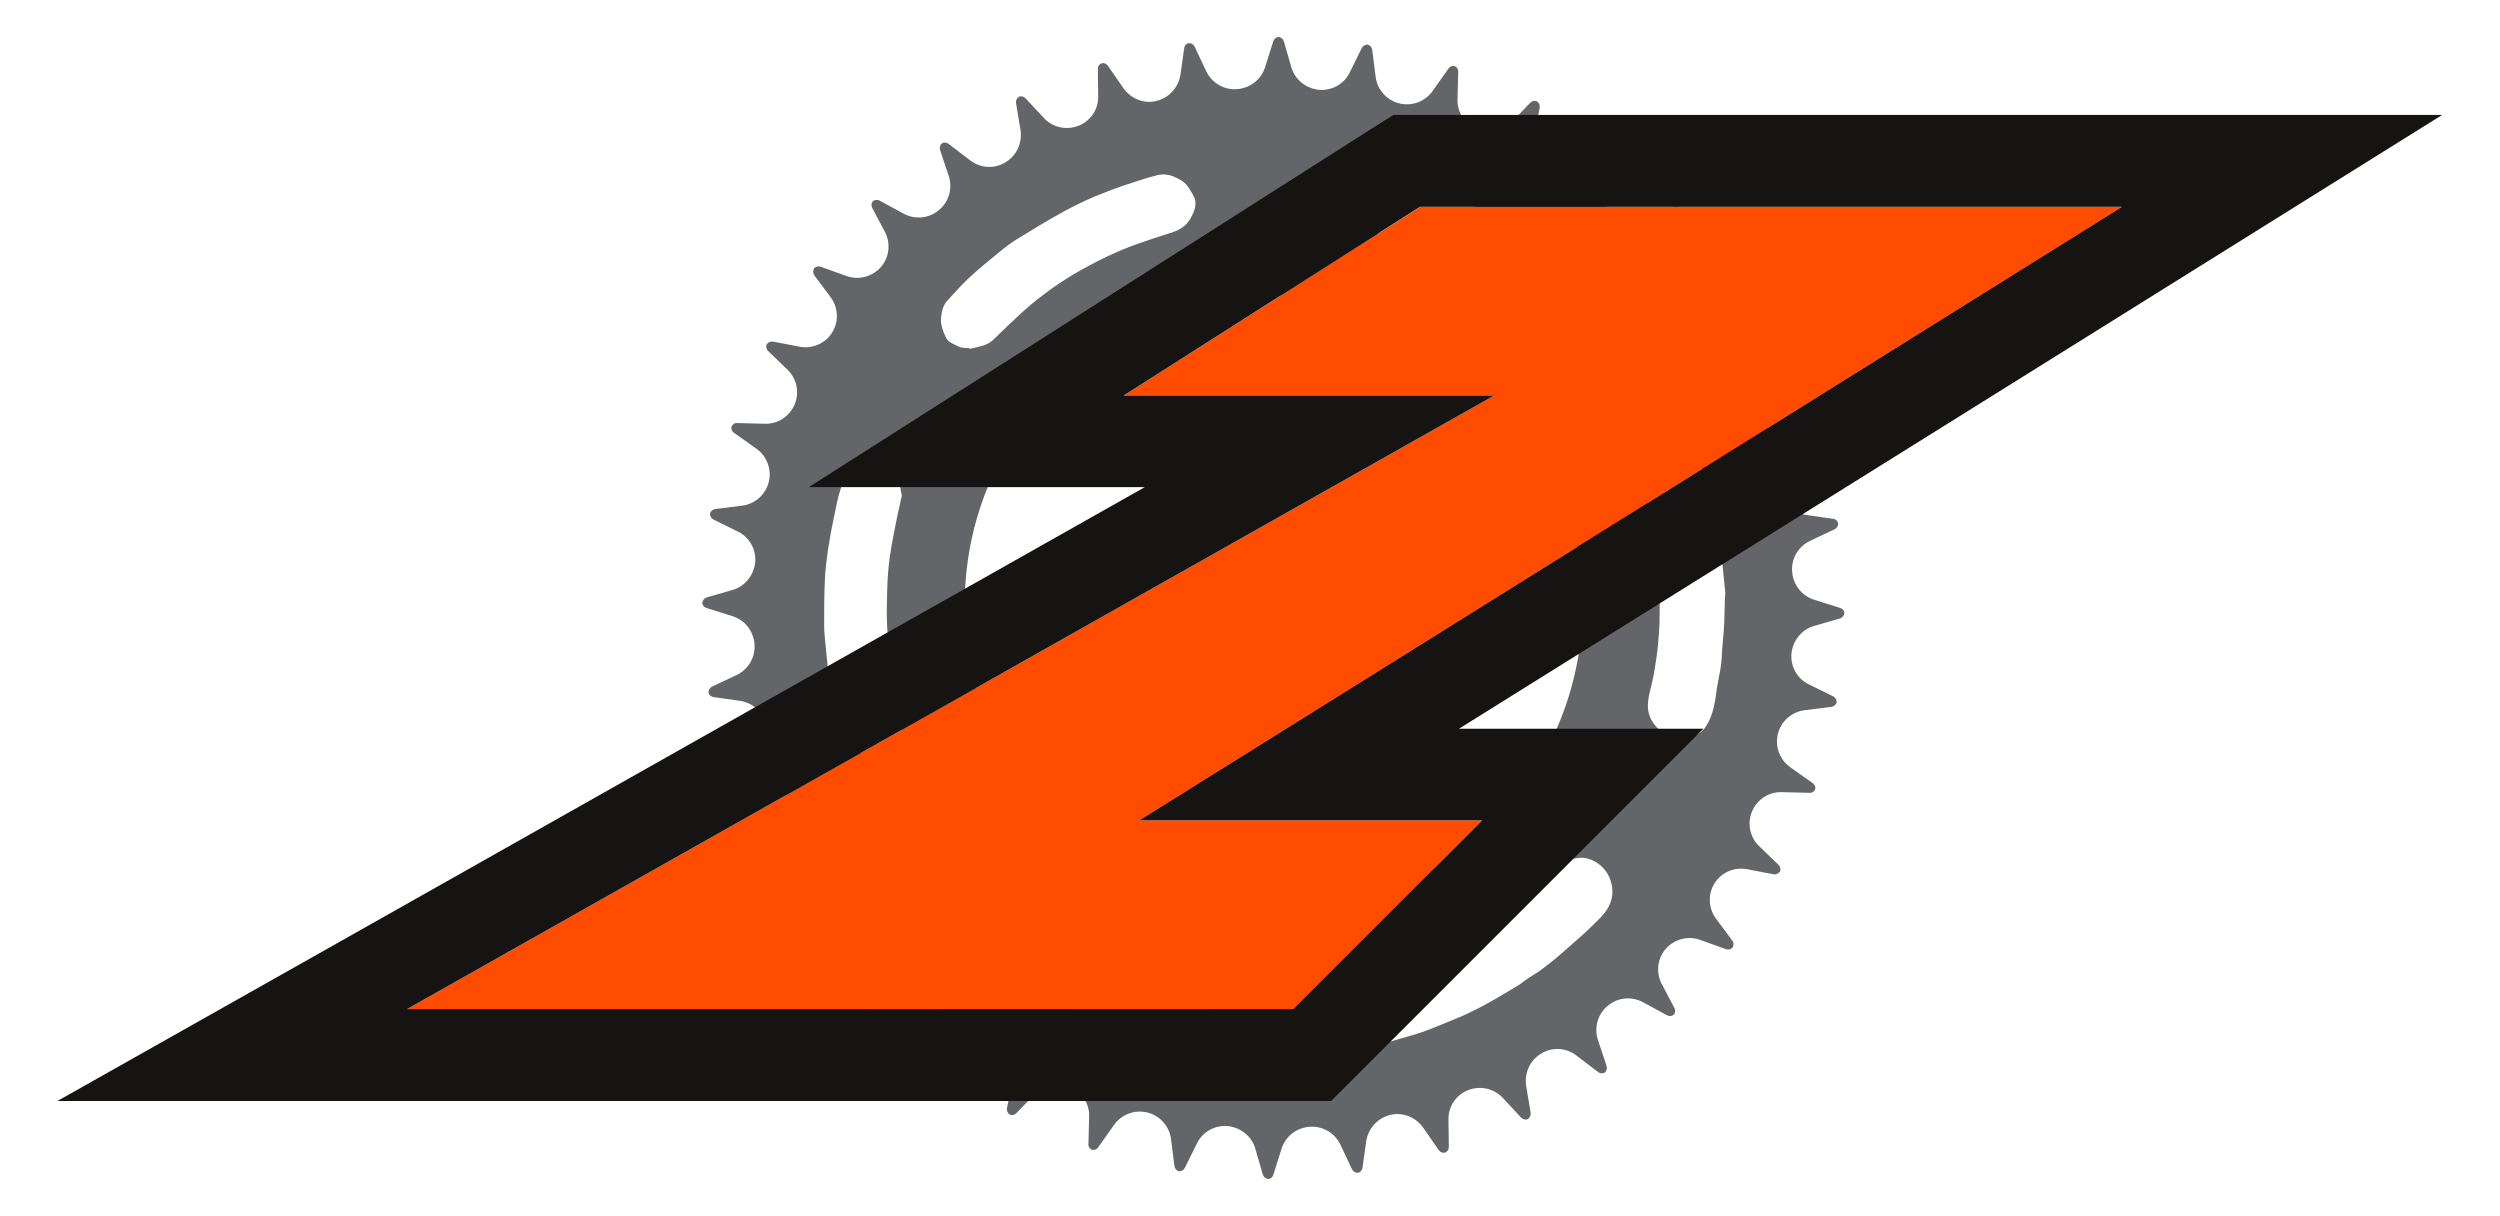
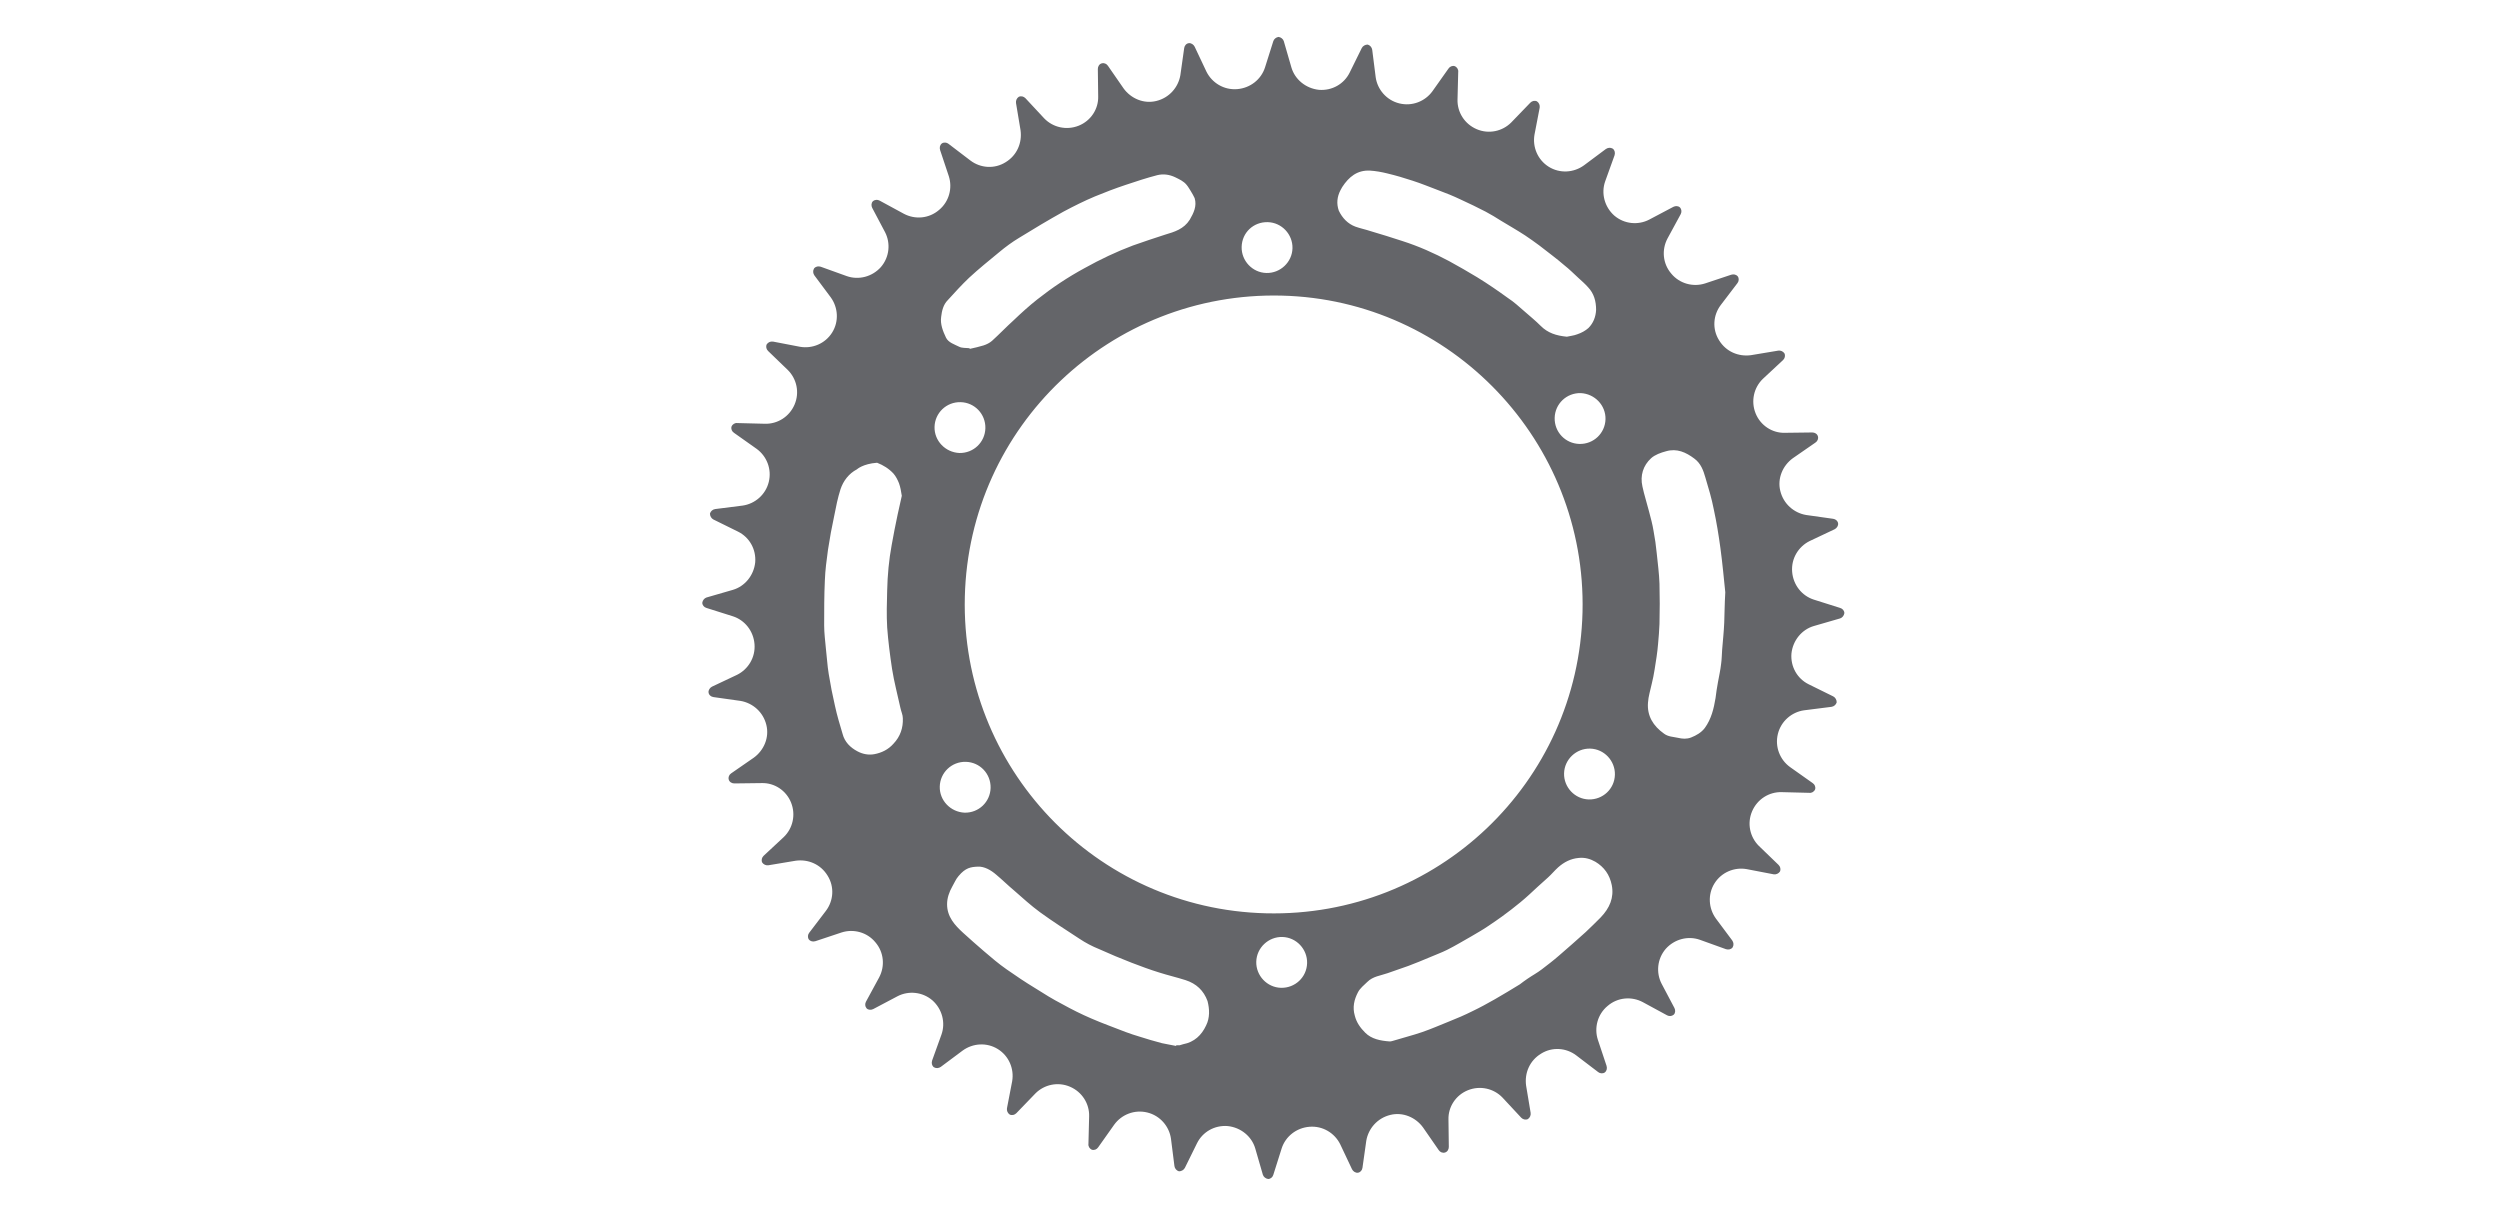
<svg xmlns="http://www.w3.org/2000/svg" version="1.1" id="Layer_1" x="0px" y="0px" viewBox="0 0 718 349.3" style="enable-background:new 0 0 718 349.3;" xml:space="preserve">
  <style type="text/css">
	.st0{fill-rule:evenodd;clip-rule:evenodd;fill:#646569;}
	.st1{fill:#FF4C00;}
	.st2{fill:#161413;}
</style>
  <g>
    <path class="st0" d="M367.2,10.6c0.7,0.1,1.3,0.6,1.5,1.2l2.2,7.6c1,3.4,4.1,6,7.9,6.4l0,0c3.8,0.3,7.2-1.7,8.8-4.9l3.5-7.1   c0.3-0.6,1-1,1.7-1c0.7,0.2,1.2,0.8,1.3,1.5l1,7.9c0.5,3.5,3.1,6.6,6.8,7.5l0,0c3.7,0.9,7.4-0.6,9.5-3.5l4.6-6.5   c0.4-0.6,1.1-0.9,1.8-0.7c0.7,0.3,1.1,1,1,1.7l-0.2,7.9c-0.1,3.6,2,7,5.5,8.5l0,0c3.5,1.5,7.4,0.6,9.9-1.9l5.5-5.7   c0.5-0.5,1.2-0.7,1.9-0.4c0.6,0.4,0.9,1.1,0.8,1.8l-1.5,7.8c-0.6,3.5,0.9,7.2,4.1,9.2l0,0c3.2,2,7.2,1.7,10.1-0.4l6.3-4.7   c0.6-0.4,1.3-0.5,2-0.1c0.6,0.5,0.7,1.2,0.5,1.9l-2.7,7.5c-1.2,3.4-0.2,7.3,2.6,9.8l0,0c2.9,2.5,6.9,2.8,10,1.2l7-3.7   c0.6-0.3,1.4-0.3,1.9,0.2c0.5,0.6,0.5,1.3,0.2,1.9l-3.8,7c-1.7,3.2-1.4,7.2,1.1,10.1l0,0c2.4,2.9,6.3,3.9,9.7,2.8l7.5-2.5   c0.7-0.2,1.4-0.1,1.9,0.5c0.4,0.6,0.3,1.4-0.1,1.9l-4.8,6.3c-2.2,2.9-2.5,6.9-0.5,10.1l0,0c2,3.3,5.6,4.8,9.2,4.3l7.8-1.3   c0.7-0.1,1.4,0.2,1.8,0.8c0.3,0.7,0.1,1.4-0.4,1.9l-5.8,5.4c-2.6,2.5-3.5,6.4-2.1,9.9l0,0c1.4,3.5,4.8,5.7,8.4,5.6l7.9-0.1   c0.7,0,1.4,0.4,1.6,1.1c0.2,0.7-0.1,1.4-0.7,1.8l-6.5,4.5c-2.9,2.1-4.5,5.8-3.6,9.4l0,0c0.9,3.7,3.9,6.3,7.4,6.9l7.8,1.1   c0.7,0.1,1.3,0.6,1.4,1.3c0.1,0.7-0.4,1.4-1,1.7l-7.2,3.4c-3.2,1.6-5.3,5-5,8.8v0c0.3,3.8,2.8,6.9,6.2,8l7.6,2.4   c0.7,0.2,1.2,0.8,1.2,1.5c-0.1,0.7-0.6,1.3-1.2,1.5l-7.6,2.2c-3.4,1-6,4.1-6.4,7.9v0c-0.3,3.8,1.7,7.2,4.9,8.8l7.1,3.5   c0.6,0.3,1,1,1,1.7c-0.2,0.7-0.8,1.2-1.5,1.3l-7.9,1c-3.5,0.5-6.6,3.1-7.5,6.8l0,0c-0.9,3.7,0.6,7.4,3.5,9.5l6.5,4.6   c0.6,0.4,0.9,1.1,0.7,1.8c-0.3,0.7-1,1.1-1.7,1l-7.9-0.2c-3.6-0.1-7,2-8.5,5.5l0,0c-1.5,3.5-0.6,7.4,1.9,9.9l5.7,5.5   c0.5,0.5,0.7,1.2,0.4,1.9c-0.4,0.6-1.1,0.9-1.8,0.8l-7.8-1.5c-3.5-0.6-7.2,0.9-9.2,4.1l0,0c-2,3.2-1.7,7.2,0.4,10.1l4.7,6.3   c0.4,0.6,0.5,1.3,0.1,2c-0.5,0.6-1.2,0.7-1.9,0.5l-7.5-2.7c-3.4-1.2-7.3-0.2-9.8,2.6l0,0c-2.5,2.9-2.8,6.9-1.2,10l3.7,7   c0.3,0.6,0.3,1.4-0.2,1.9c-0.6,0.5-1.3,0.5-1.9,0.2l-7-3.8c-3.2-1.7-7.2-1.4-10.1,1.1l0,0c-2.9,2.4-3.9,6.3-2.8,9.7l2.5,7.5   c0.2,0.7,0.1,1.4-0.5,1.9c-0.6,0.4-1.4,0.3-1.9-0.1l-6.3-4.8c-2.9-2.2-6.9-2.5-10.1-0.5l0,0c-3.3,2-4.8,5.6-4.3,9.2l1.3,7.8   c0.1,0.7-0.2,1.4-0.8,1.8c-0.7,0.3-1.4,0.1-1.9-0.4l-5.4-5.8c-2.5-2.6-6.4-3.5-9.9-2.1l0,0c-3.5,1.4-5.7,4.8-5.6,8.4l0.1,7.9   c0,0.7-0.4,1.4-1.1,1.6c-0.7,0.2-1.4-0.1-1.8-0.7l-4.5-6.5c-2.1-2.9-5.8-4.5-9.4-3.6l0,0c-3.7,0.9-6.3,3.9-6.9,7.4l-1.1,7.8   c-0.1,0.7-0.6,1.3-1.3,1.4c-0.7,0.1-1.4-0.4-1.7-1l-3.4-7.2c-1.6-3.2-5-5.3-8.8-5l0,0c-3.8,0.3-6.9,2.8-8,6.2l-2.4,7.6   c-0.2,0.7-0.8,1.2-1.5,1.2c-0.7-0.1-1.3-0.6-1.5-1.2l-2.2-7.6c-1-3.4-4.1-6-7.9-6.4l0,0c-3.8-0.3-7.2,1.7-8.8,4.9l-3.5,7.1   c-0.3,0.6-1,1-1.7,1c-0.7-0.2-1.2-0.8-1.3-1.5l-1-7.9c-0.5-3.5-3.1-6.6-6.8-7.5l0,0c-3.7-0.9-7.4,0.6-9.5,3.5l-4.6,6.5   c-0.4,0.6-1.1,0.9-1.8,0.7c-0.7-0.3-1.1-1-1-1.7l0.2-7.9c0.1-3.6-2-7-5.5-8.5l0,0c-3.5-1.5-7.4-0.6-9.9,1.9l-5.5,5.7   c-0.5,0.5-1.2,0.7-1.9,0.4c-0.6-0.4-0.9-1.1-0.8-1.8l1.5-7.8c0.6-3.5-0.9-7.2-4.1-9.2l0,0c-3.2-2-7.2-1.7-10.1,0.4l-6.3,4.7   c-0.6,0.4-1.3,0.5-2,0.1c-0.6-0.5-0.7-1.2-0.5-1.9l2.7-7.5c1.2-3.4,0.2-7.3-2.6-9.8l0,0c-2.9-2.5-6.9-2.8-10-1.2l-7,3.7   c-0.6,0.3-1.4,0.3-1.9-0.2c-0.5-0.6-0.5-1.3-0.2-1.9l3.8-7c1.7-3.2,1.4-7.2-1.1-10.1l0,0c-2.4-2.9-6.3-3.9-9.7-2.8l-7.5,2.5   c-0.7,0.2-1.4,0.1-1.9-0.5c-0.4-0.6-0.3-1.4,0.1-1.9l4.8-6.3c2.2-2.9,2.5-6.9,0.5-10.1l0,0c-2-3.3-5.6-4.8-9.2-4.3l-7.8,1.3   c-0.7,0.1-1.4-0.2-1.8-0.8c-0.3-0.7-0.1-1.4,0.4-1.9l5.8-5.4c2.6-2.5,3.5-6.4,2.1-9.9l0,0c-1.4-3.5-4.8-5.7-8.4-5.6l-7.9,0.1   c-0.7,0-1.4-0.4-1.6-1.1c-0.2-0.7,0.1-1.4,0.7-1.8l6.5-4.5c2.9-2.1,4.5-5.8,3.6-9.4l0,0c-0.9-3.7-3.9-6.3-7.4-6.9l-7.8-1.1   c-0.7-0.1-1.3-0.6-1.4-1.3c-0.1-0.7,0.4-1.4,1-1.7l7.2-3.4c3.2-1.6,5.3-5,5-8.8l0,0c-0.3-3.8-2.8-6.9-6.2-8l-7.6-2.4   c-0.7-0.2-1.2-0.8-1.2-1.5c0.1-0.7,0.6-1.3,1.2-1.5l7.6-2.2c3.4-1,6-4.1,6.4-7.9l0,0c0.3-3.8-1.7-7.2-4.9-8.8l-7.1-3.5   c-0.6-0.3-1-1-1-1.7c0.2-0.7,0.8-1.2,1.5-1.3l7.9-1c3.5-0.5,6.6-3.1,7.5-6.8l0,0c0.9-3.7-0.6-7.4-3.5-9.5l-6.5-4.6   c-0.6-0.4-0.9-1.1-0.7-1.8c0.3-0.7,1-1.1,1.7-1l7.9,0.2c3.6,0.1,7-2,8.5-5.5l0,0c1.5-3.5,0.6-7.4-1.9-9.9l-5.7-5.5   c-0.5-0.5-0.7-1.2-0.4-1.9c0.4-0.6,1.1-0.9,1.8-0.8l7.8,1.5c3.5,0.6,7.2-0.9,9.2-4.1l0,0c2-3.2,1.7-7.2-0.4-10.1l-4.7-6.3   c-0.4-0.6-0.5-1.3-0.1-2c0.5-0.6,1.2-0.7,1.9-0.5l7.5,2.7c3.4,1.2,7.3,0.2,9.8-2.6l0,0c2.5-2.9,2.8-6.9,1.2-10l-3.7-7   c-0.3-0.6-0.3-1.4,0.2-1.9c0.6-0.5,1.3-0.5,1.9-0.2l7,3.8c3.2,1.7,7.2,1.4,10.1-1.1l0,0c2.9-2.4,3.9-6.3,2.8-9.7l-2.5-7.5   c-0.2-0.7-0.1-1.4,0.5-1.9c0.6-0.4,1.4-0.3,1.9,0.1l6.3,4.8c2.9,2.2,6.9,2.5,10.1,0.5l0,0c3.3-2,4.8-5.6,4.3-9.2l-1.3-7.8   c-0.1-0.7,0.2-1.4,0.8-1.8c0.7-0.3,1.4-0.1,1.9,0.4l5.4,5.8c2.5,2.6,6.4,3.5,9.9,2.1l0,0c3.5-1.4,5.7-4.8,5.6-8.4l-0.1-7.9   c0-0.7,0.4-1.4,1.1-1.6c0.7-0.2,1.4,0.1,1.8,0.7l4.5,6.5c2.1,2.9,5.8,4.5,9.4,3.6l0,0c3.7-0.9,6.3-3.9,6.9-7.4l1.1-7.8   c0.1-0.7,0.6-1.3,1.3-1.4c0.7-0.1,1.4,0.4,1.7,1l3.4,7.2c1.6,3.2,5,5.3,8.8,5l0,0c3.8-0.3,6.9-2.8,8-6.2l2.4-7.6   C365.9,11.2,366.5,10.7,367.2,10.6z M256.6,213.6c-1.5,1.7-3.4,2.6-5.5,3c-1.6,0.3-3.3,0-4.8-0.8c-2.1-1.1-3.7-2.7-4.3-5   c-0.8-2.7-1.6-5.3-2.2-8.1c-0.7-3-1.3-6.1-1.8-9.2c-0.4-2.4-0.5-4.8-0.8-7.2c-0.2-2.2-0.5-4.5-0.5-6.7c0-4.3,0-8.6,0.2-12.9   c0.1-2.9,0.5-5.9,0.9-8.8c0.5-3.3,1.1-6.6,1.8-9.8c0.5-2.6,1-5.1,1.8-7.6c0.8-2.4,2.4-4.5,4.7-5.7c0,0,1.7-1.6,5.8-1.9   c1.8,0.7,3.4,1.7,4.7,3.1c0.7,0.8,1.2,1.8,1.6,2.8c0.4,1.1,0.6,2.3,0.8,3.6c-0.4,1.8-0.8,3.6-1.2,5.4c-0.6,2.9-1.2,5.8-1.7,8.7   c-0.8,4.3-1.2,8.7-1.3,13.1c-0.1,3.5-0.2,7.1,0,10.6c0.3,4,0.8,7.9,1.4,11.9c0.6,3.8,1.6,7.5,2.4,11.2c0.2,1,0.7,2,0.7,3   C259.4,209,258.6,211.5,256.6,213.6z M461.1,120.4c-0.1,4-3.4,7.2-7.5,7.1c-4-0.1-7.2-3.4-7.1-7.5c0.1-4,3.4-7.2,7.5-7.1   C458,113.1,461.2,116.4,461.1,120.4z M385,54.6c0.2-0.3,0.3-0.6,0.5-0.9c1.9-2.9,4.3-4.9,8-4.7c1.6,0.1,3.3,0.4,4.9,0.8   c2.5,0.6,4.9,1.3,7.3,2.1c2.5,0.8,4.9,1.8,7.3,2.7c2.2,0.8,4.4,1.7,6.5,2.7c2.4,1.1,4.9,2.3,7.2,3.5c1.5,0.8,3,1.7,4.4,2.6   c2.3,1.4,4.6,2.7,6.9,4.2c1.4,0.9,2.7,1.9,4.1,2.9c2.4,1.9,4.9,3.7,7.2,5.7c1.4,1.1,2.7,2.4,4,3.6c1,0.9,2,1.8,2.8,2.7   c1.7,1.8,2.3,4,2.3,6.5c-0.1,2-0.8,3.8-2.2,5.2c-0.9,0.8-2,1.4-3.2,1.8c-1,0.4-2.2,0.5-3,0.7c-3.1-0.3-5.5-1.1-7.5-3.1   c-1.5-1.5-3.1-2.8-4.7-4.2c-1.5-1.3-3-2.7-4.7-3.8c-2.9-2.1-5.8-4.1-8.9-6c-2.6-1.6-5.3-3.1-8-4.6c-4.3-2.3-8.8-4.3-13.5-5.8   c-3-1-6-1.9-9-2.8c-1.5-0.5-3-0.8-4.4-1.3c-2.2-0.8-3.8-2.5-4.8-4.6C383.8,58.5,384,56.5,385,54.6z M364.1,63.8   c4,0.1,7.2,3.5,7.1,7.5c-0.1,4-3.5,7.2-7.5,7.1c-4-0.1-7.2-3.5-7.1-7.5C356.7,66.8,360,63.7,364.1,63.8z M270.3,91   c0.2-1.7,0.6-3.5,1.9-4.8c2-2.2,4-4.4,6.1-6.4c2.8-2.6,5.8-5,8.7-7.4c1.8-1.5,3.7-2.9,5.7-4.1c4.2-2.6,8.4-5.1,12.7-7.5   c3-1.6,6-3.1,9.1-4.4c2.9-1.2,5.8-2.3,8.8-3.3c3-1,6-2,9.1-2.8c1.7-0.4,3.4-0.2,5.1,0.6c1.2,0.6,2.4,1.1,3.3,2.2   c0.5,0.6,0.8,1.2,1.2,1.8c0.4,0.7,0.8,1.3,1.1,2c0.7,2.3-0.3,4.3-1.4,6.2c-1.7,2.7-4.4,3.5-7.1,4.3c-3.1,1-6.1,2-9.2,3.1   c-4.8,1.8-9.4,4-13.9,6.5c-4.8,2.6-9.3,5.6-13.6,9c-2.4,1.9-4.6,3.9-6.8,6c-2.1,1.9-4.1,4-6.2,5.9c-0.7,0.6-1.5,1-2.4,1.3   c-1.3,0.4-2.6,0.7-4,1c0-0.1,0-0.1-0.1-0.2c-1-0.1-2.1,0-2.9-0.4c-1.4-0.7-3.1-1.2-3.8-2.6C270.8,95.1,270,93.1,270.3,91z    M268.4,122.6c0.1-4,3.4-7.2,7.5-7.1c4,0.1,7.2,3.4,7.1,7.5c-0.1,4-3.4,7.2-7.5,7.1C271.5,129.9,268.3,126.6,268.4,122.6z    M269.9,225.9c0.1-4,3.4-7.2,7.5-7.1c4,0.1,7.2,3.4,7.1,7.5c-0.1,4-3.4,7.2-7.5,7.1C273,233.2,269.8,229.9,269.9,225.9z    M346.4,294.5c-1.3,2.8-3.4,4.8-6.6,5.4c-0.3,0.1-0.7,0.2-1,0.3c-0.3,0-0.7,0-1,0c0,0.1,0,0.1,0,0.2c-1.4-0.3-2.8-0.5-4.1-0.8   c-2.2-0.6-4.4-1.2-6.5-1.9c-1.3-0.4-2.6-0.8-3.9-1.3c-3.3-1.3-6.7-2.5-9.9-3.9c-2.8-1.2-5.6-2.6-8.3-4.1c-2.7-1.4-5.3-3-7.8-4.6   c-2.8-1.7-5.5-3.5-8.2-5.4c-2.3-1.6-4.4-3.4-6.5-5.2c-2-1.7-4-3.5-6-5.3c-2.4-2.2-4.6-4.6-4.6-8.2c0-1.8,0.6-3.5,1.5-5.1   c0.6-1,1-2.1,1.8-3c2-2.4,3.5-2.6,5.5-2.7c1.9-0.1,3.8,1,5.3,2.3c1.8,1.5,3.4,3.1,5.2,4.6c2.4,2.1,4.8,4.3,7.4,6.2   c3.7,2.7,7.5,5.1,11.3,7.6c1.8,1.2,3.7,2.2,5.7,3c3.1,1.4,6.2,2.7,9.3,3.9c2.6,1,5.3,2,7.9,2.8c2.5,0.8,5.1,1.4,7.6,2.2   c3.1,1,5.2,3,6.3,6C347.4,289.8,347.5,292.3,346.4,294.5z M367.9,283.7c-4-0.1-7.2-3.5-7.1-7.5c0.1-4,3.5-7.2,7.5-7.1   c4,0.1,7.2,3.5,7.1,7.5C375.3,280.7,371.9,283.8,367.9,283.7z M363.6,262.3c-49-1.2-87.7-41.9-86.5-90.9c1.2-49,41.9-87.7,91-86.5   c48.8,1.2,87.6,42,86.4,90.9C453.3,224.8,412.7,263.5,363.6,262.3z M459.7,263.5c-1.4,1.4-2.8,2.8-4.3,4.2   c-2.5,2.3-5.1,4.5-7.6,6.7c-1.6,1.4-3.3,2.7-5,4c-1.3,1-2.8,1.8-4.1,2.7c-0.8,0.5-1.5,1.1-2.2,1.6c-2.4,1.5-4.8,2.9-7.2,4.3   c-2.1,1.2-4.3,2.4-6.4,3.4c-2.2,1.1-4.5,2.1-6.8,3c-2.5,1-5,2.1-7.6,3c-2.9,1-5.8,1.7-8.7,2.6c-0.3,0.1-0.6,0.1-0.7,0.1   c-2.7-0.2-5.2-0.7-7-2.5c-1.4-1.4-2.5-2.9-3-4.9c-0.7-2.4-0.2-4.6,0.9-6.7c0.6-1.2,1.8-2.1,2.7-3c1.6-1.6,3.8-1.8,5.8-2.5   c2-0.7,4-1.4,6-2.1c2.1-0.8,4.1-1.6,6.2-2.5c1.6-0.7,3.3-1.3,4.9-2.1c2.4-1.2,4.7-2.6,7-3.9c1.7-1,3.3-1.9,4.9-3   c1.3-0.9,2.7-1.8,3.9-2.7c1.8-1.3,3.6-2.7,5.3-4.1c1.7-1.4,3.3-2.9,4.9-4.4c1-0.9,2-1.8,3-2.7c1-0.9,1.9-2,2.9-2.9   c1.7-1.5,3.6-2.5,5.9-2.7c1.8-0.2,3.4,0.3,4.8,1.1c2.5,1.5,4.1,3.7,4.7,6.7C463.6,257.8,462.3,260.8,459.7,263.5z M456.3,229.6   c-4-0.1-7.2-3.5-7.1-7.5c0.1-4,3.5-7.2,7.5-7.1c4,0.1,7.2,3.5,7.1,7.5C463.7,226.6,460.3,229.7,456.3,229.6z M495.2,178.8   c-0.1,2.6-0.4,5.2-0.6,7.8c-0.1,1.4-0.1,2.7-0.3,4.1c-0.2,1.8-0.6,3.5-0.9,5.2c-0.3,1.5-0.5,3.1-0.7,4.6c-0.5,3-1.2,6-3.1,8.6   c-1,1.3-2.4,2.1-3.9,2.7c-1.3,0.5-2.5,0.4-3.8,0.1c-1.4-0.3-2.8-0.3-4-1.2c-3.1-2.2-4.9-5.1-4.6-8.9c0.1-1.8,0.7-3.6,1.1-5.5   c0.3-1.3,0.6-2.6,0.8-4c0.4-2.5,0.8-4.9,1-7.4c0.2-1.9,0.3-3.8,0.4-5.7c0.1-3.9,0.1-7.7,0-11.6c-0.1-2.9-0.5-5.9-0.8-8.8   c-0.2-2.1-0.5-4.2-0.9-6.3c-0.3-1.9-0.8-3.7-1.3-5.6c-0.6-2.4-1.4-4.8-1.9-7.2c-0.7-3.1,0.2-6,2.5-8.1c1.1-1,2.8-1.6,4.3-2   c3.1-0.9,5.7,0.3,8.1,2.1c1.9,1.4,2.6,3.4,3.2,5.5c0.9,3,1.8,6,2.4,9.1c0.8,3.7,1.4,7.4,1.9,11.1c0.6,4.4,1,8.9,1.4,12.7   C495.3,173.6,495.3,176.2,495.2,178.8z" />
    <g>
-       <polygon class="st1" points="609.4,59.4 407.9,59.4 322.7,113.6 429.1,113.6 116.9,289.8 371.5,289.8 425.7,235.6 327.2,235.6       " />
-       <path class="st2" d="M609.4,59.4L327.2,235.6h98.5l-54.2,54.2H116.9l312.2-176.2H322.7l85.1-54.2H609.4 M701.4,33h-92H407.9h-7.7    l-6.5,4.1l-85.1,54.2l-76.3,48.6h90.5h6L103.9,266.9l-87.4,49.3h100.3h254.6h10.9l7.7-7.7l54.2-54.2l45-45h-63.6h-6.6L623.4,81.7    L701.4,33L701.4,33z" />
-     </g>
+       </g>
  </g>
</svg>